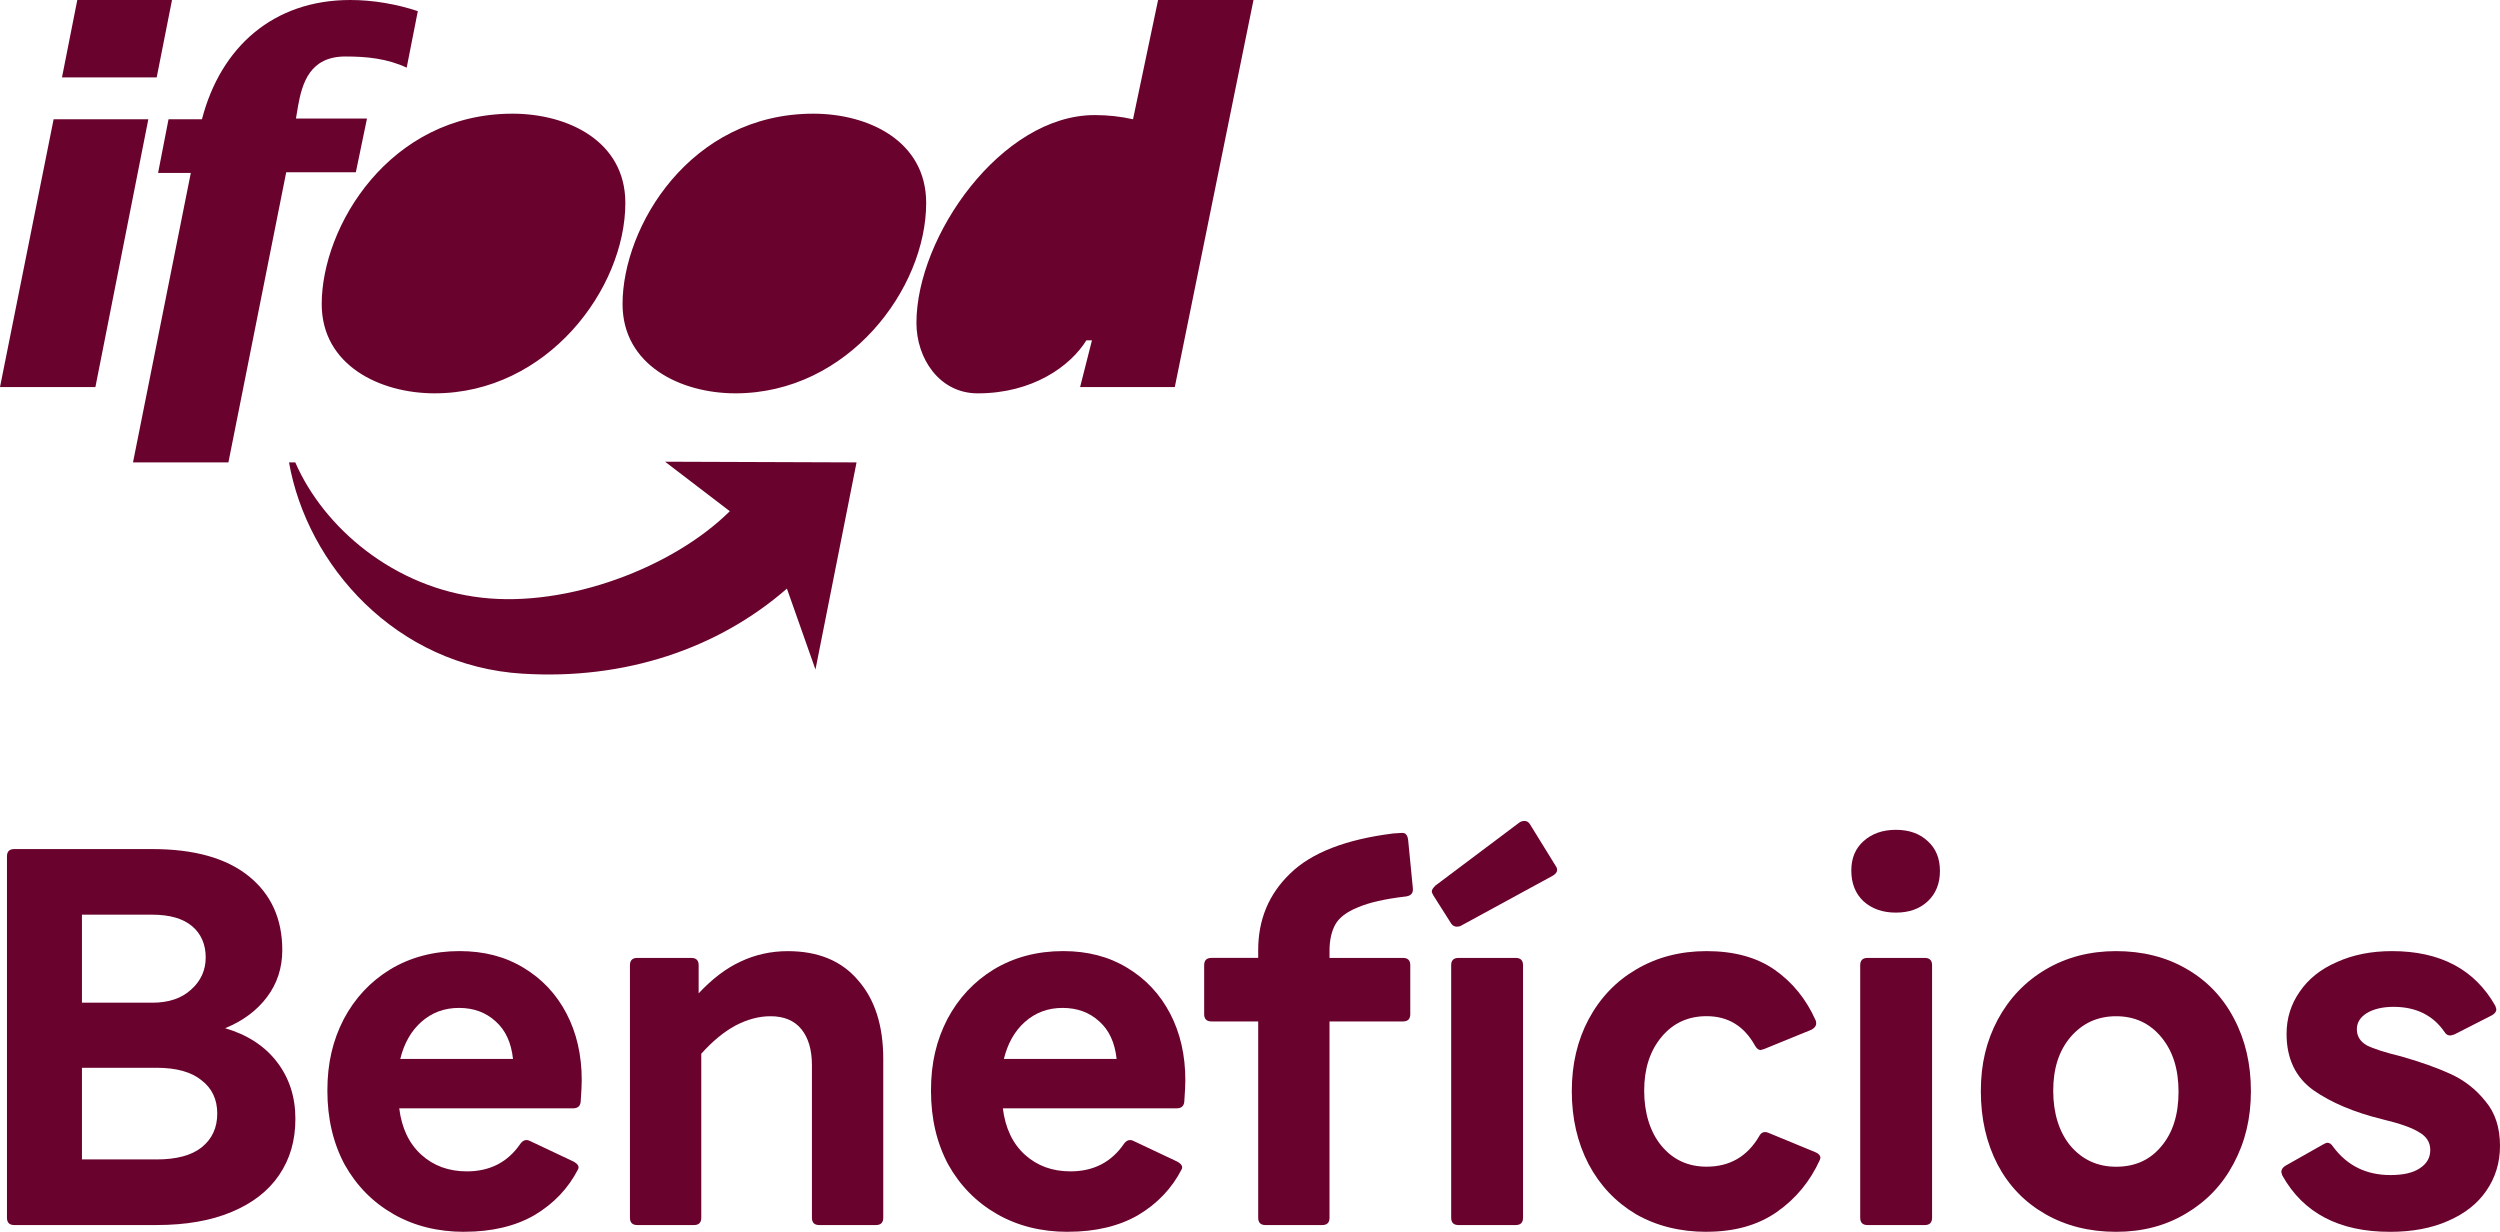
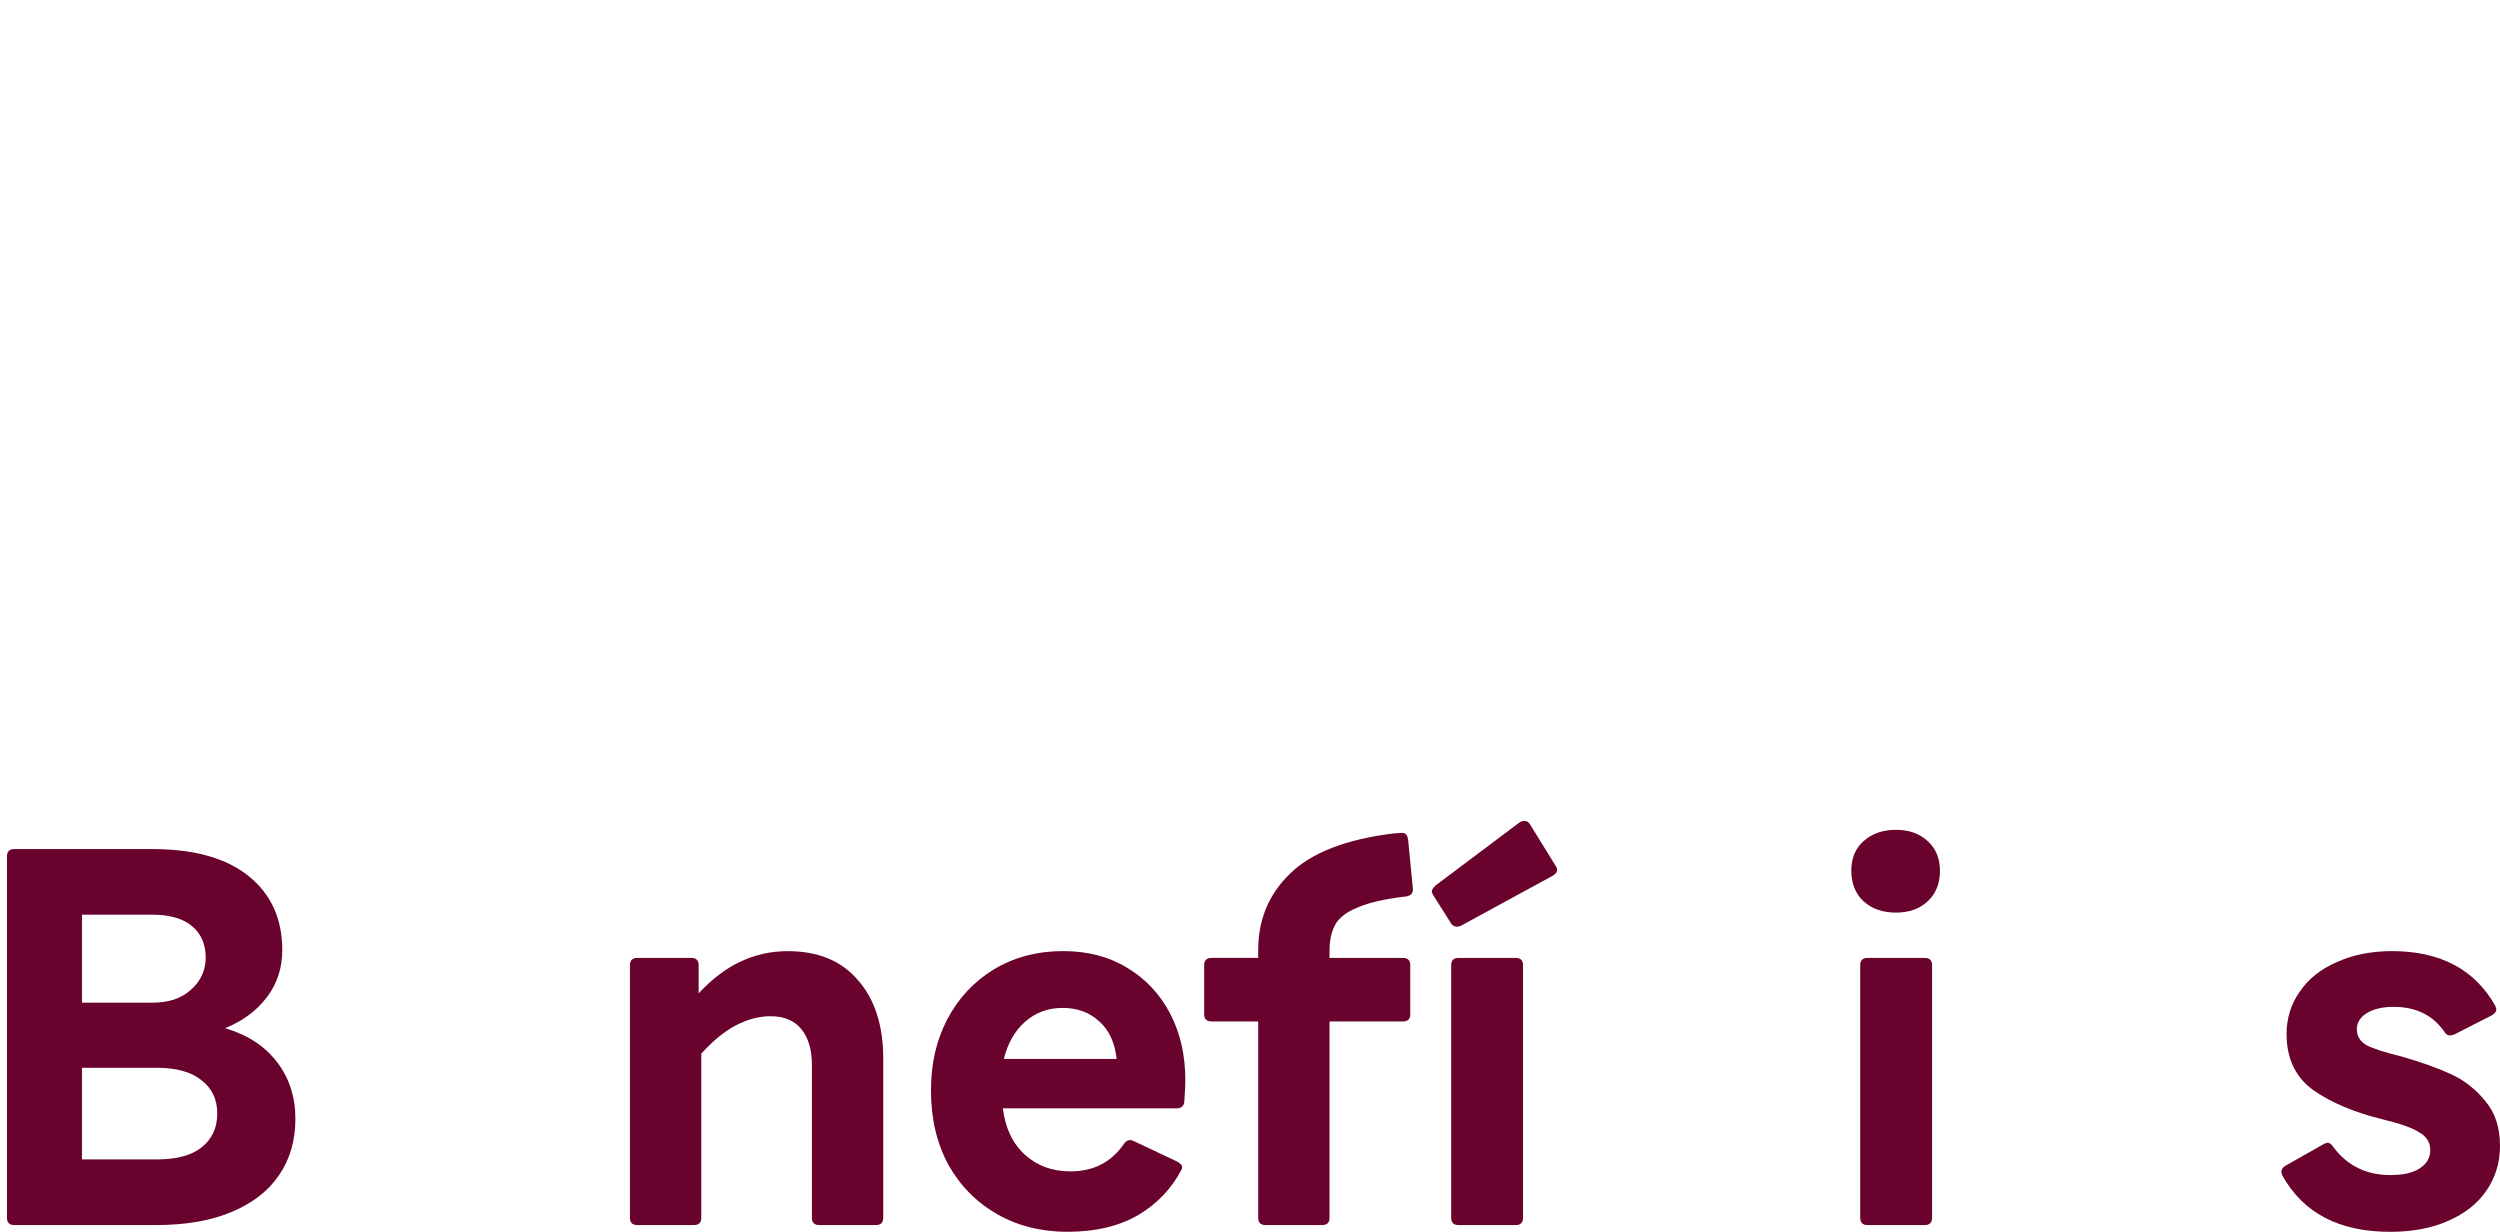
<svg xmlns="http://www.w3.org/2000/svg" id="Layer_2" viewBox="0 0 1483.54 730.98">
  <defs>
    <style>.cls-1{fill-rule:evenodd;}.cls-1,.cls-2{fill:#69022d;stroke-width:0px;}</style>
  </defs>
  <g id="Layer_1-2">
-     <path class="cls-1" d="M310.35,399.78c59.92,3.72,115.3-14.48,156.62-50.49l16.94,48.01,24.38-122.91-113.64-.41,38.43,29.38c-33.89,33.52-96.29,57.11-147.11,51.32-52.07-5.79-93.81-41.39-110.75-80.29h-3.72c10.74,60.84,63.23,120.84,138.85,125.4ZM640.94,229.69h56.2L743.84,0h-56.61l-14.88,70.77c-7.44-1.66-14.88-2.48-22.73-2.48-55.37,0-105.79,72.01-105.79,123.33,0,21.11,13.64,41.8,36.37,41.8,32.65,0,54.96-16.14,64.47-31.45h3.31l-7.03,27.73ZM549.61,120.43c0,50.9-46.28,112.98-113.23,112.98-32.23,0-66.95-16.55-66.95-52.97,0-45.94,40.08-112.98,113.23-112.98,32.65,0,66.95,16.14,66.95,52.97ZM257.86,233.41c66.95,0,113.23-62.08,113.23-112.98,0-36.83-34.3-52.97-66.95-52.97-73.14,0-113.23,67.04-113.23,112.98,0,36.42,34.71,52.97,66.95,52.97ZM135.54,274.38h-56.61l34.3-171.75h-19.42l6.2-31.87h19.84C131,27.73,162.4,0,207.86,0c13.64,0,27.69,2.48,40.08,6.62l-6.61,33.52c-11.57-5.38-23.55-6.62-36.37-6.62-21.08,0-25.62,15.73-28.1,29.38l-1.24,7.45h42.15l-6.61,31.87h-41.32l-34.3,172.16ZM0,229.69h56.61l31.41-158.92H31.82L0,229.69ZM36.78,45.94h56.2L102.07,0h-56.2l-9.09,45.94Z" />
    <path class="cls-2" d="M92.82,688.03c11.83,0,20.75-2.37,26.76-7.11,6.22-4.94,9.34-11.64,9.34-20.09s-3.11-15.04-9.34-19.78c-6.02-4.94-14.94-7.42-26.76-7.42h-44.19v54.39h44.19ZM90.33,595.02c9.75,0,17.43-2.58,23.03-7.73,5.81-5.15,8.71-11.54,8.71-19.16s-2.7-14.01-8.09-18.54c-5.39-4.53-13.28-6.8-23.65-6.8h-41.7v52.22h41.7ZM8.49,726.97c-2.9,0-4.36-1.44-4.36-4.33v-214.46c0-2.88,1.45-4.33,4.36-4.33h81.84c24.9,0,43.98,5.36,57.26,16.07,13.28,10.71,19.92,25.34,19.92,43.88,0,10.51-3.01,19.78-9.02,27.81-6.02,8.03-14.31,14.21-24.9,18.54,13.28,3.91,23.55,10.61,30.81,20.09,7.26,9.48,10.89,20.7,10.89,33.68s-3.22,23.9-9.65,33.37c-6.43,9.48-15.87,16.79-28.32,21.94-12.24,5.15-27.07,7.73-44.5,7.73H8.49Z" />
-     <path class="cls-2" d="M304.43,628.39c-1.04-9.68-4.46-17.1-10.27-22.25-5.81-5.36-13.07-8.03-21.78-8.03s-16.18,2.78-22.41,8.34c-6.02,5.36-10.17,12.67-12.45,21.94h66.91ZM275.49,730.98c-15.77,0-29.77-3.5-42.01-10.51-12.24-7-21.89-16.79-28.94-29.36-6.85-12.77-10.27-27.4-10.27-43.88s3.22-29.77,9.65-42.34c6.64-12.57,15.87-22.46,27.7-29.67,12.03-7.21,25.73-10.82,41.08-10.82,14.52,0,27.18,3.3,37.97,9.89,11,6.59,19.5,15.66,25.52,27.19,6.02,11.54,9.02,24.72,9.02,39.55,0,2.68-.21,6.9-.62,12.67-.21,2.68-1.76,4.02-4.67,4.02h-103c1.45,11.74,5.81,20.91,13.07,27.5,7.26,6.59,16.29,9.89,27.07,9.89,13.69,0,24.27-5.46,31.74-16.38,1.66-2.27,3.63-2.78,5.91-1.55l25.52,12.05c2.7,1.44,3.63,2.99,2.8,4.64-5.81,11.33-14.42,20.39-25.83,27.19-11.41,6.59-25.31,9.89-41.7,9.89Z" />
    <path class="cls-2" d="M416.15,722.64c0,2.88-1.45,4.33-4.36,4.33h-33.61c-2.9,0-4.36-1.44-4.36-4.33v-149.87c0-2.88,1.45-4.33,4.36-4.33h32.05c2.9,0,4.36,1.44,4.36,4.33v16.69c8.09-8.65,16.39-14.94,24.9-18.85,8.71-4.12,18.05-6.18,28.01-6.18,18.05,0,31.95,5.77,41.7,17.3,9.96,11.33,14.94,26.88,14.94,46.66v94.25c0,2.88-1.45,4.33-4.36,4.33h-33.61c-2.9,0-4.36-1.44-4.36-4.33v-90.54c0-9.06-2.07-16.17-6.22-21.32-4.15-5.15-10.27-7.73-18.36-7.73-6.85,0-13.8,1.85-20.85,5.56-6.85,3.71-13.59,9.27-20.23,16.69v97.34Z" />
    <path class="cls-2" d="M662.62,628.39c-1.04-9.68-4.46-17.1-10.27-22.25-5.81-5.36-13.07-8.03-21.78-8.03s-16.18,2.78-22.41,8.34c-6.02,5.36-10.17,12.67-12.45,21.94h66.91ZM633.68,730.98c-15.77,0-29.77-3.5-42.01-10.51-12.24-7-21.89-16.79-28.94-29.36-6.85-12.77-10.27-27.4-10.27-43.88s3.22-29.77,9.65-42.34c6.64-12.57,15.87-22.46,27.7-29.67,12.03-7.21,25.73-10.82,41.08-10.82,14.52,0,27.18,3.3,37.97,9.89,11,6.59,19.5,15.66,25.52,27.19,6.02,11.54,9.02,24.72,9.02,39.55,0,2.68-.21,6.9-.62,12.67-.21,2.68-1.76,4.02-4.67,4.02h-103c1.45,11.74,5.81,20.91,13.07,27.5,7.26,6.59,16.29,9.89,27.07,9.89,13.69,0,24.27-5.46,31.74-16.38,1.66-2.27,3.63-2.78,5.91-1.55l25.52,12.05c2.7,1.44,3.63,2.99,2.8,4.64-5.81,11.33-14.42,20.39-25.83,27.19-11.41,6.59-25.31,9.89-41.7,9.89Z" />
    <path class="cls-2" d="M788.96,722.64c0,2.88-1.45,4.33-4.36,4.33h-33.61c-2.9,0-4.36-1.44-4.36-4.33v-116.5h-27.7c-2.9,0-4.36-1.44-4.36-4.33v-29.05c0-2.88,1.45-4.33,4.36-4.33h27.7v-4.64c0-18.13,6.33-33.27,18.98-45.43,12.66-12.36,33.09-20.29,61.31-23.79l4.98-.31c1.24,0,2.07.31,2.49.93.62.62,1.04,1.75,1.24,3.4l2.8,28.74v.62c0,2.27-1.35,3.61-4.05,4.02-12.45,1.44-21.99,3.61-28.63,6.49-6.64,2.68-11.1,6.08-13.38,10.2-2.28,4.12-3.42,9.37-3.42,15.76v4.02h43.57c2.9,0,4.36,1.44,4.36,4.33v29.05c0,2.88-1.45,4.33-4.36,4.33h-43.57v116.5Z" />
    <path class="cls-2" d="M923.09,513.74c.62.82.93,1.65.93,2.47,0,1.24-.83,2.37-2.49,3.4l-54.46,29.67c-.62.41-1.45.62-2.49.62-1.45,0-2.59-.62-3.42-1.85l-10.58-16.69c-.62-1.03-.93-1.85-.93-2.47,0-.82.73-1.96,2.18-3.4l49.79-37.39c.83-.62,1.87-.93,3.11-.93s2.28.62,3.11,1.85l15.25,24.72ZM903.79,722.64c0,2.88-1.45,4.33-4.36,4.33h-33.92c-2.9,0-4.36-1.44-4.36-4.33v-149.87c0-2.88,1.45-4.33,4.36-4.33h33.92c2.9,0,4.36,1.44,4.36,4.33v149.87Z" />
-     <path class="cls-2" d="M1012.71,730.98c-15.77,0-29.77-3.5-42.01-10.51-12.03-7.21-21.37-17.1-28.01-29.67-6.64-12.77-9.96-27.19-9.96-43.26s3.32-30.08,9.96-42.64c6.85-12.77,16.29-22.66,28.32-29.67,12.24-7.21,26.14-10.82,41.7-10.82,16.39,0,29.87,3.71,40.46,11.12,10.58,7.42,18.67,17.41,24.27,29.97.21.41.31,1.03.31,1.85,0,1.44-.93,2.68-2.8,3.71l-28.01,11.43c-1.24.41-1.97.62-2.18.62-1.24,0-2.39-.93-3.42-2.78-6.43-11.54-15.97-17.31-28.63-17.31-11,0-19.92,4.12-26.76,12.36-6.85,8.24-10.27,18.85-10.27,31.83s3.42,24.52,10.27,32.76c6.85,8.24,15.77,12.36,26.76,12.36,13.69,0,24.07-5.97,31.12-17.92,1.24-2.47,3.11-3.19,5.6-2.16l27.7,11.43c1.45.62,2.39,1.34,2.8,2.16.42.62.42,1.44,0,2.47-5.81,12.77-14.31,23.07-25.52,30.9-11.2,7.83-25.1,11.74-41.7,11.74Z" />
    <path class="cls-2" d="M1125.05,541.56c-7.88,0-14.31-2.27-19.29-6.8-4.77-4.53-7.16-10.61-7.16-18.23,0-7.21,2.39-12.98,7.16-17.3,4.98-4.53,11.41-6.8,19.29-6.8s14.21,2.27,18.98,6.8c4.77,4.33,7.16,10.2,7.16,17.61s-2.39,13.39-7.16,17.92c-4.77,4.53-11.1,6.8-18.98,6.8ZM1146.52,722.64c0,2.88-1.45,4.33-4.36,4.33h-33.92c-2.9,0-4.36-1.44-4.36-4.33v-149.87c0-2.88,1.45-4.33,4.36-4.33h33.92c2.9,0,4.36,1.44,4.36,4.33v149.87Z" />
-     <path class="cls-2" d="M1255.75,692.36c11.2,0,20.12-4.02,26.76-12.05,6.85-8.03,10.27-18.85,10.27-32.45s-3.42-24.21-10.27-32.45c-6.85-8.24-15.77-12.36-26.76-12.36s-20.02,4.12-27.07,12.36c-6.85,8.03-10.27,18.64-10.27,31.83s3.42,24.52,10.27,32.76c7.05,8.24,16.08,12.36,27.07,12.36ZM1255.75,730.98c-15.77,0-29.77-3.5-42.01-10.51-12.24-7-21.68-16.79-28.32-29.36-6.64-12.77-9.96-27.3-9.96-43.57s3.32-29.77,9.96-42.34c6.85-12.77,16.39-22.76,28.63-29.97,12.24-7.21,26.14-10.82,41.7-10.82s29.67,3.5,41.7,10.51c12.24,7,21.68,16.89,28.32,29.67,6.64,12.57,9.96,26.88,9.96,42.95s-3.42,30.18-10.27,42.95c-6.64,12.57-16.08,22.45-28.32,29.67-12.03,7.21-25.83,10.82-41.39,10.82Z" />
    <path class="cls-2" d="M1418.19,730.98c-30.08,0-51.35-11.12-63.79-33.37-.42-1.24-.62-1.96-.62-2.16,0-1.44.83-2.68,2.49-3.71l22.41-12.67c1.04-.62,1.87-.93,2.49-.93,1.24,0,2.39.82,3.42,2.47,8.3,11.12,19.6,16.69,33.92,16.69,7.68,0,13.48-1.34,17.43-4.02,4.15-2.68,6.22-6.28,6.22-10.82s-2.18-8.03-6.54-10.51c-4.15-2.68-11.41-5.25-21.78-7.73-16.8-4.12-30.5-9.89-41.08-17.31-10.58-7.62-15.87-18.75-15.87-33.37,0-9.27,2.59-17.61,7.78-25.03,5.19-7.62,12.55-13.49,22.09-17.61,9.54-4.33,20.44-6.49,32.68-6.49,28.63,0,49.07,10.82,61.31,32.45.42,1.24.62,1.96.62,2.16,0,1.24-.83,2.37-2.49,3.4l-22.41,11.43c-1.24.41-2.07.62-2.49.62-1.45,0-2.59-.72-3.42-2.16-6.85-9.89-16.91-14.83-30.19-14.83-6.43,0-11.72,1.24-15.87,3.71-3.94,2.47-5.91,5.66-5.91,9.58,0,4.12,1.97,7.31,5.91,9.58,4.15,2.06,10.89,4.22,20.23,6.49,11.62,3.3,21.47,6.8,29.56,10.51,8.09,3.71,14.94,9.06,20.54,16.07,5.81,6.8,8.71,15.66,8.71,26.58,0,9.89-2.7,18.75-8.09,26.58-5.19,7.62-12.76,13.6-22.72,17.92-9.75,4.33-21.26,6.49-34.54,6.49Z" />
  </g>
</svg>